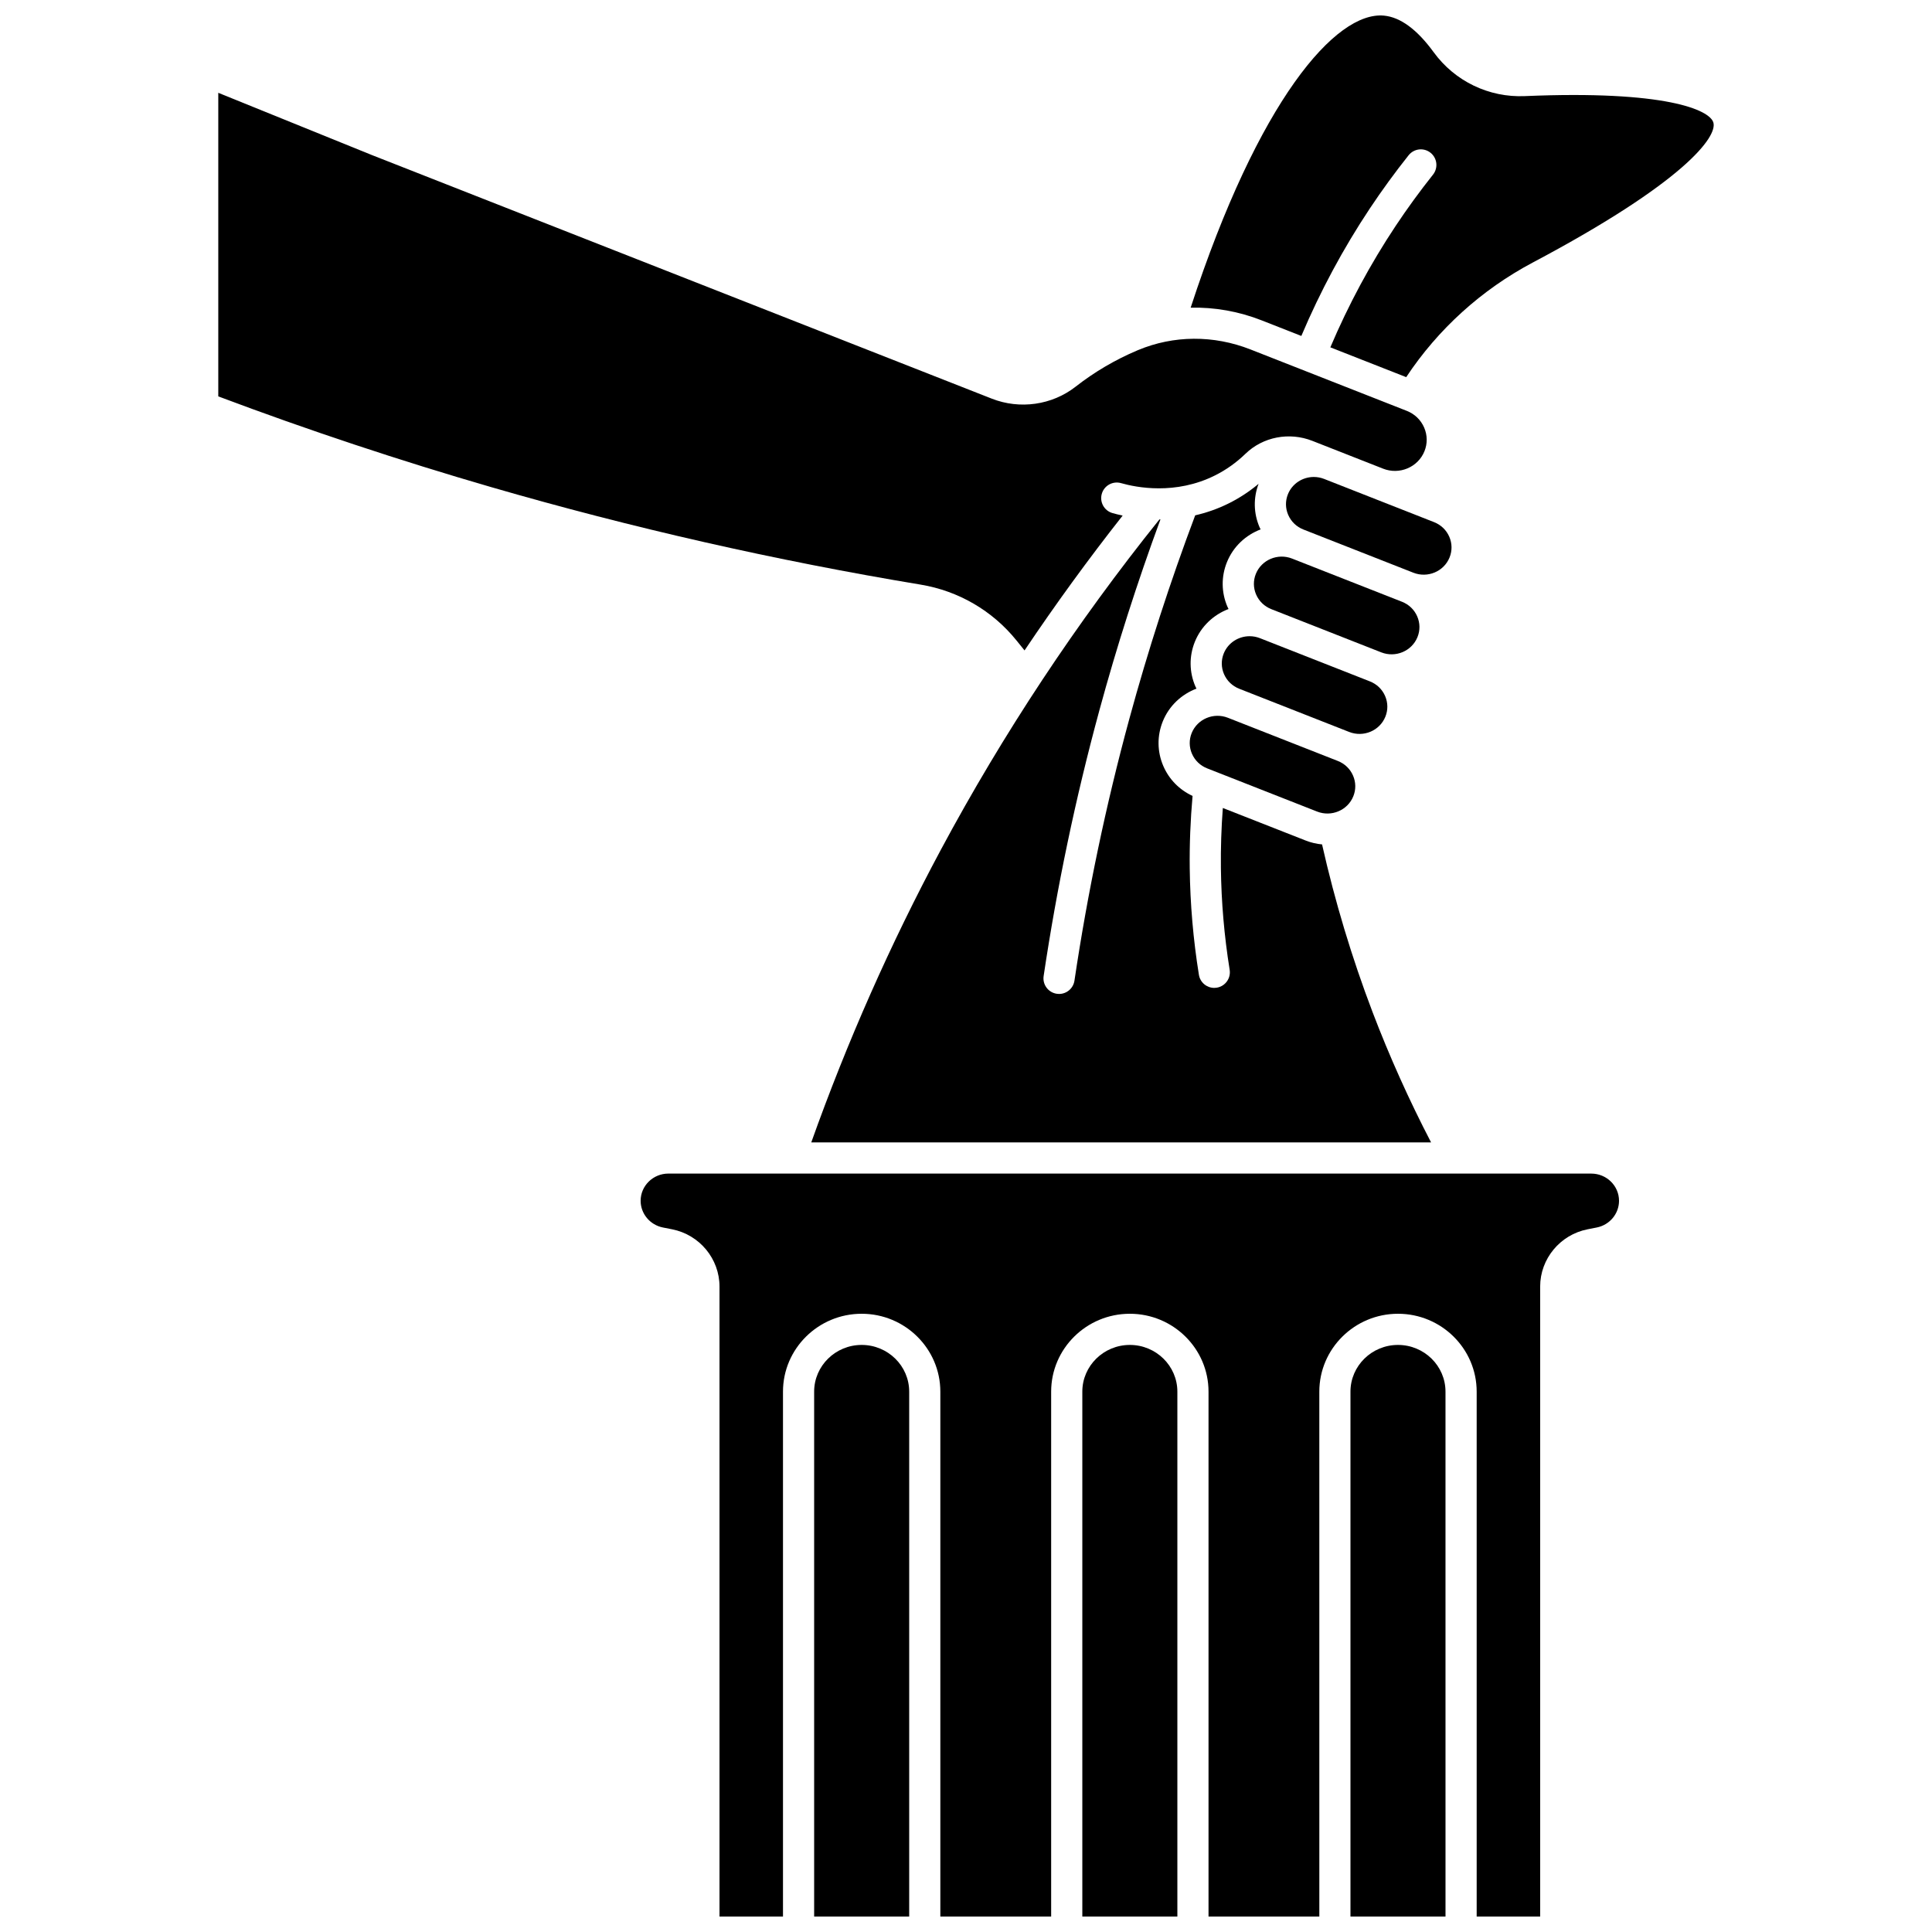
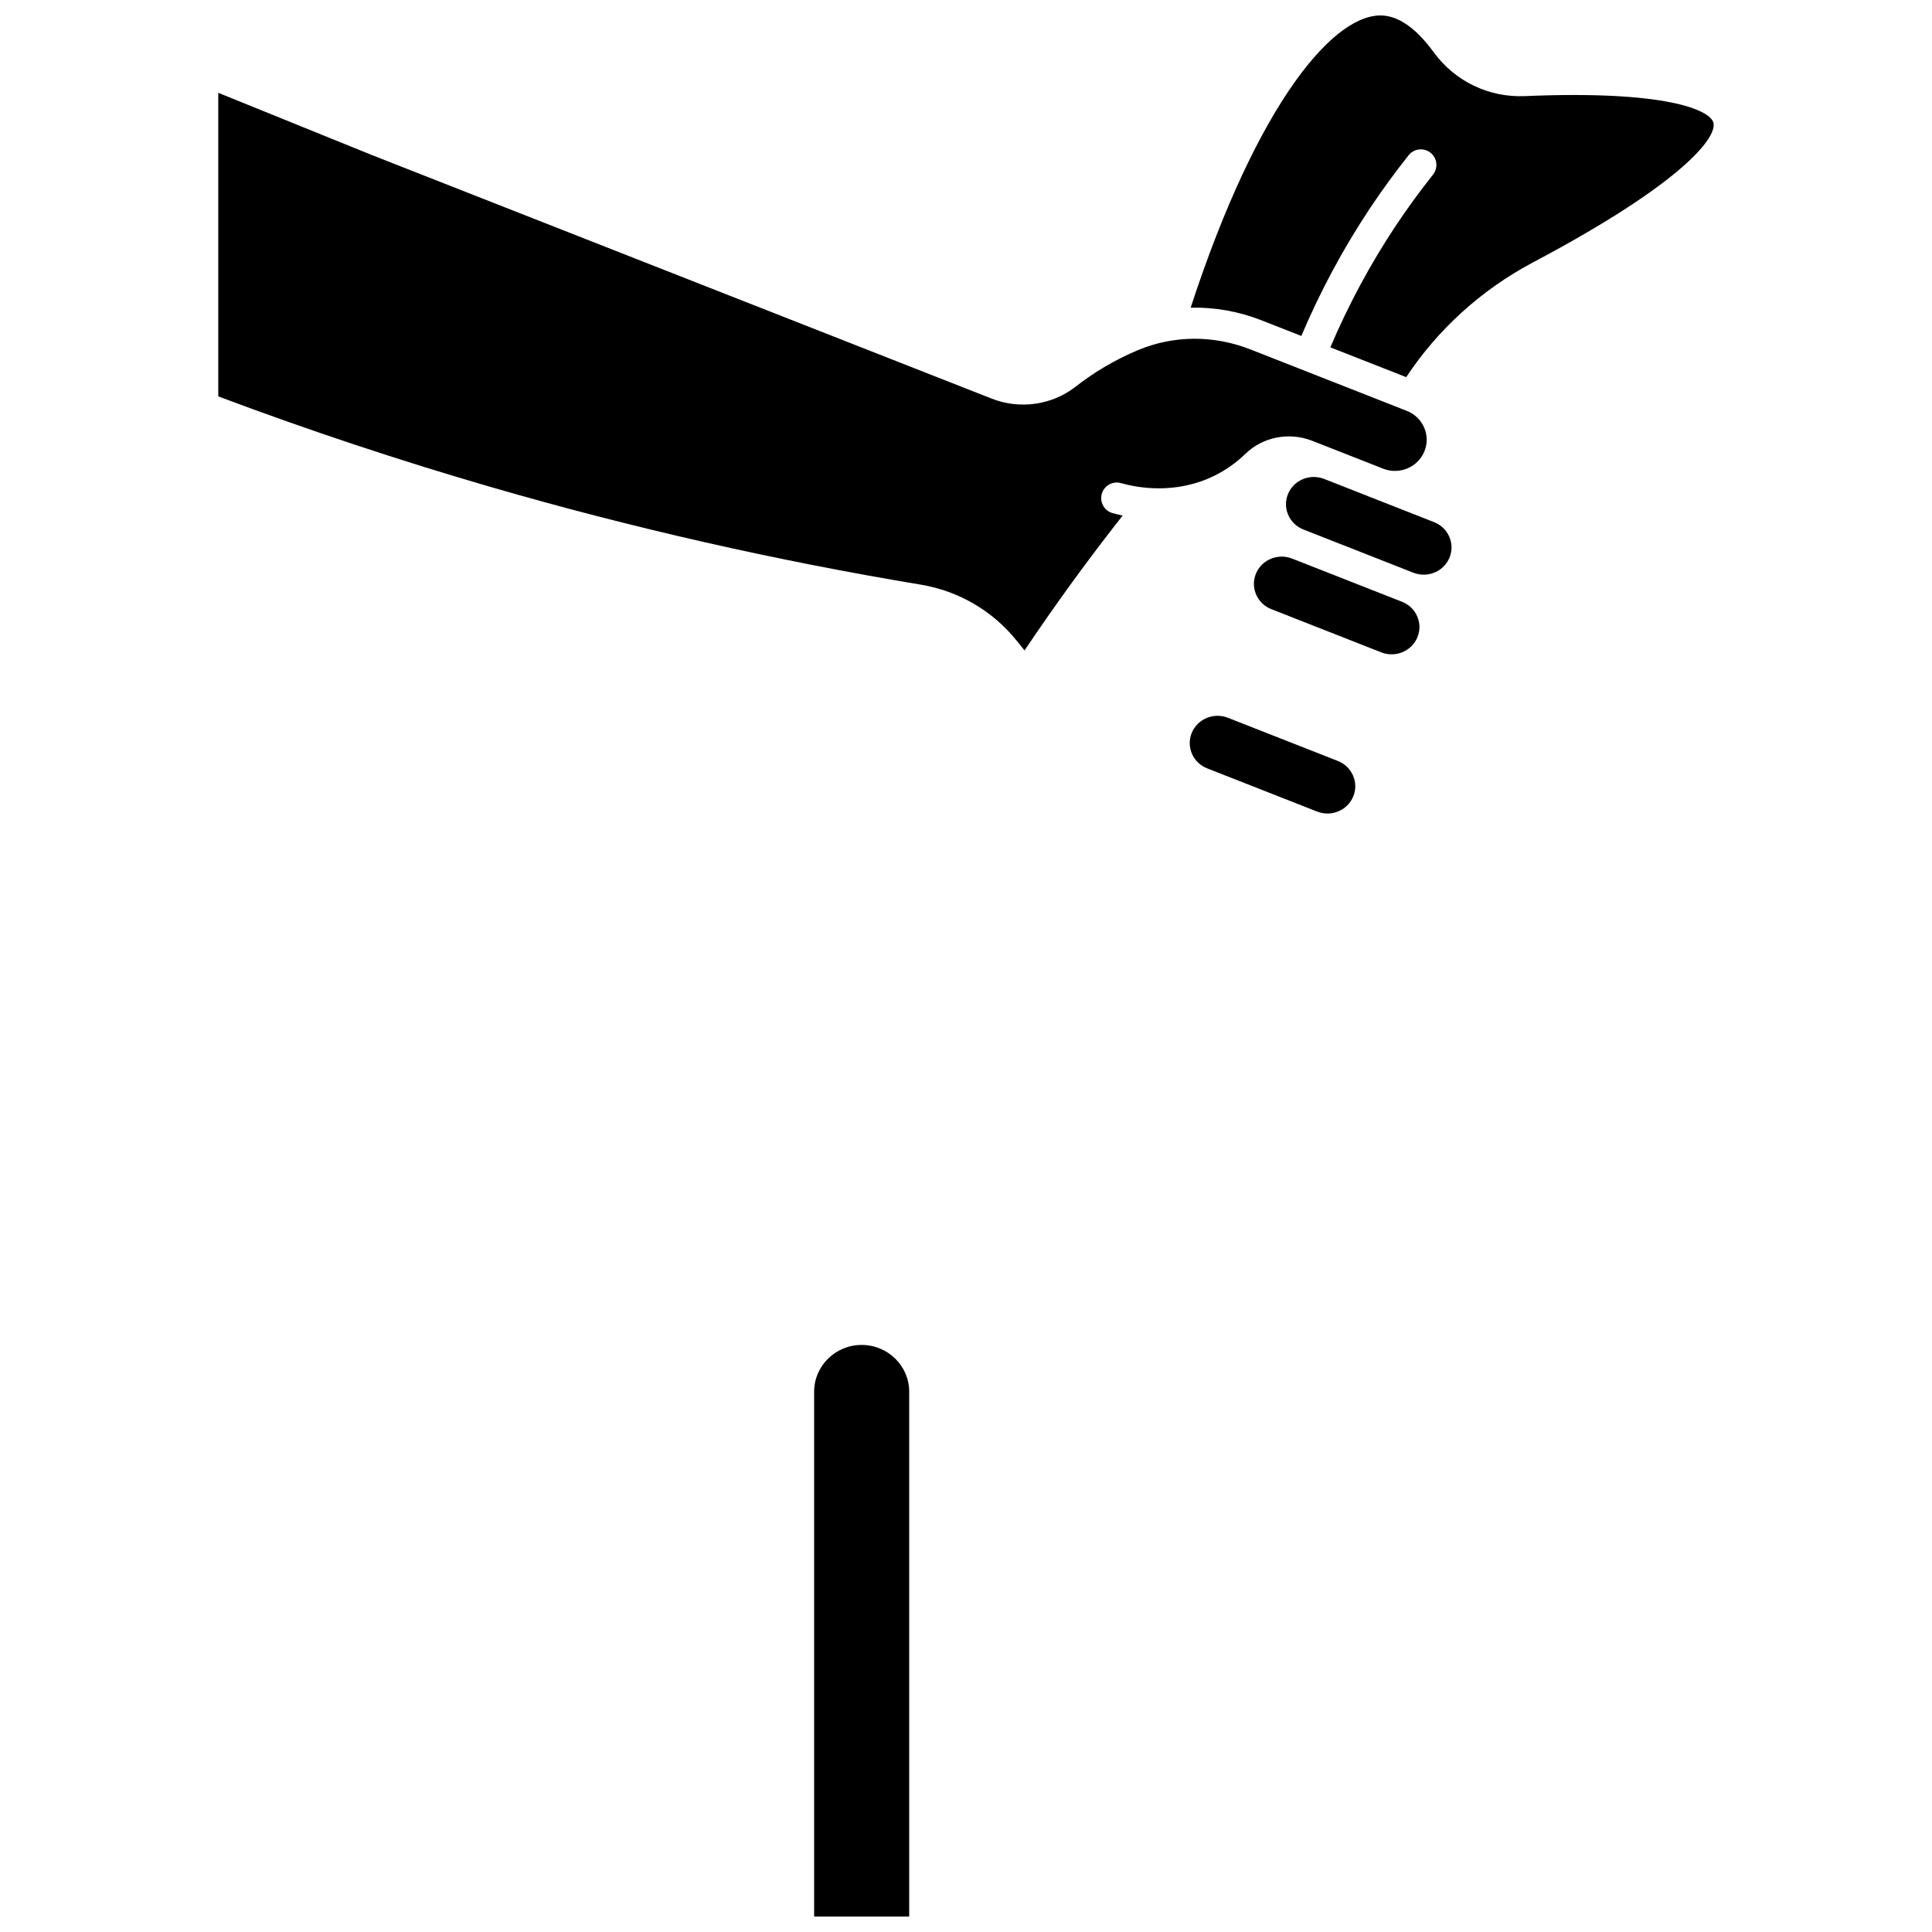
<svg xmlns="http://www.w3.org/2000/svg" width="800px" height="800px" version="1.1" viewBox="144 144 512 512">
  <defs>
    <clipPath id="e">
      <path d="m359 500h26v151.9h-26z" />
    </clipPath>
    <clipPath id="d">
-       <path d="m313 455h261v196.9h-261z" />
-     </clipPath>
+       </clipPath>
    <clipPath id="c">
      <path d="m459 148.09h140v95.906h-140z" />
    </clipPath>
    <clipPath id="b">
      <path d="m430 500h27v151.9h-27z" />
    </clipPath>
    <clipPath id="a">
      <path d="m501 500h27v151.9h-27z" />
    </clipPath>
  </defs>
  <path d="m519.65 312.83c0.715-1.77 0.691-3.711-0.066-5.465-0.77-1.789-2.207-3.172-4.047-3.894l-29.129-11.445c-3.789-1.488-8.094 0.328-9.594 4.051-0.715 1.77-0.691 3.711 0.066 5.465 0.77 1.789 2.207 3.172 4.047 3.894l29.129 11.449c3.789 1.484 8.09-0.332 9.594-4.055z" />
  <path d="m498.53 345.66-29.129-11.445c-3.789-1.488-8.094 0.328-9.594 4.051-0.715 1.77-0.691 3.711 0.066 5.465 0.77 1.789 2.207 3.176 4.047 3.898l29.129 11.445c3.789 1.488 8.094-0.328 9.594-4.051 0.715-1.77 0.691-3.711-0.066-5.465-0.77-1.793-2.207-3.176-4.047-3.898z" />
-   <path d="m511.14 333.93c0.715-1.77 0.691-3.711-0.066-5.465-0.77-1.789-2.207-3.172-4.047-3.894l-29.129-11.449c-0.898-0.352-1.824-0.52-2.738-0.52-2.934 0-5.711 1.73-6.856 4.57-0.715 1.77-0.691 3.711 0.066 5.465 0.77 1.789 2.207 3.172 4.047 3.894l29.129 11.445c3.793 1.492 8.094-0.324 9.594-4.047z" />
  <path d="m413.37 313.71 2.144 2.66c8.211-12.234 16.887-24.168 26-35.734-1.047-0.227-1.969-0.457-2.695-0.664-2.191-0.625-3.461-2.914-2.832-5.106 0.629-2.191 2.91-3.461 5.106-2.832 3.988 1.141 14.41 3.227 24.953-2.07 2.926-1.469 5.617-3.387 8-5.695 4.641-4.5 11.602-5.848 17.738-3.438l18.766 7.375c4.324 1.699 9.238-0.379 10.949-4.629 0.816-2.023 0.789-4.242-0.074-6.25-0.883-2.047-2.523-3.625-4.621-4.449l-41.414-16.273c-9.766-3.836-20.348-3.773-29.801 0.176l-0.141 0.059c-5.894 2.488-11.387 5.715-16.391 9.629-6.254 4.887-14.777 6.106-22.246 3.168l-164.15-64.504-40.812-16.539v80.453c23.727 8.918 48.059 17.004 72.363 24.055 37.188 10.785 75.461 19.473 113.75 25.824 10.027 1.66 19.051 6.91 25.406 14.785z" />
-   <path d="m435.3 332.41c4.644-17.074 10.102-34.121 16.23-50.762-0.09 0-0.184 0.008-0.273 0.008-21.945 27.332-41.445 56.789-57.957 87.602-13.328 24.871-24.84 50.918-34.309 77.496h164.26c-5.812-11.188-11.02-22.758-15.492-34.496-5.504-14.445-10-29.395-13.402-44.48-1.449-0.133-2.902-0.465-4.324-1.023l-21.973-8.633c-0.395 5.289-0.574 10.621-0.512 15.906 0.109 9.008 0.891 18.086 2.324 26.984 0.363 2.25-1.168 4.367-3.418 4.734-0.223 0.035-0.445 0.055-0.664 0.055-1.992 0-3.742-1.441-4.07-3.473-1.5-9.297-2.316-18.785-2.43-28.199-0.078-6.387 0.188-12.836 0.75-19.203-3.492-1.613-6.231-4.391-7.754-7.93-1.633-3.789-1.68-7.988-0.141-11.816 1.68-4.164 5-7.195 8.93-8.688-0.094-0.199-0.203-0.387-0.289-0.59-1.633-3.789-1.684-7.988-0.141-11.816 1.68-4.164 5-7.195 8.93-8.691-0.094-0.195-0.203-0.387-0.289-0.59-1.633-3.789-1.684-7.988-0.141-11.816 1.68-4.164 5-7.195 8.93-8.691-0.094-0.195-0.203-0.387-0.289-0.59-1.586-3.688-1.664-7.75-0.25-11.492-2.398 2.008-5.008 3.727-7.789 5.125-3.051 1.535-6.086 2.555-9.012 3.231-6.644 17.656-12.523 35.816-17.473 54.008-6.18 22.715-11.066 46.031-14.523 69.305-0.305 2.047-2.066 3.523-4.078 3.523-0.203 0-0.406-0.016-0.613-0.047-2.254-0.336-3.812-2.434-3.477-4.691 3.516-23.594 8.469-47.23 14.73-70.258z" />
  <g clip-path="url(#e)">
    <path d="m372.35 500.42c-6.945 0-12.594 5.555-12.594 12.383v139.1h25.188v-139.1c0-6.828-5.648-12.383-12.594-12.383z" />
  </g>
  <g clip-path="url(#d)">
    <path d="m565.7 455.01h-244.57c-4.059 0-7.356 3.238-7.356 7.215 0 3.422 2.484 6.394 5.906 7.074l2.434 0.48c7.281 1.438 12.562 7.82 12.562 15.172v166.95h16.824v-139.1c0-11.383 9.352-20.641 20.852-20.641 11.496 0 20.848 9.258 20.848 20.641v139.1h29.367v-139.1c0-11.383 9.352-20.641 20.852-20.641 11.496 0 20.852 9.258 20.852 20.641v139.1h29.367l-0.004-139.1c0-11.383 9.352-20.641 20.852-20.641 11.496 0 20.848 9.258 20.848 20.641v139.1h16.824v-166.95c0-7.352 5.281-13.734 12.559-15.172l2.438-0.48c3.422-0.676 5.902-3.648 5.902-7.074 0-3.977-3.301-7.211-7.356-7.211z" />
  </g>
  <g clip-path="url(#c)">
    <path d="m598.06 176.47c-0.992-3.352-12.637-8.59-49.961-7-9.52 0.418-18.555-3.941-24.164-11.637-4.391-6.027-8.824-9.285-13.18-9.695-12.742-1.176-33.246 22.375-51.215 77.395 6.34-0.141 12.742 0.977 18.867 3.387l10.461 4.109c5.004-11.816 11.094-23.176 18.16-33.793 3.207-4.816 6.66-9.562 10.273-14.098 1.422-1.785 4.019-2.082 5.801-0.66 1.785 1.418 2.078 4.016 0.66 5.801-3.465 4.356-6.785 8.91-9.859 13.531-6.742 10.133-12.562 20.969-17.348 32.238l20.105 7.898c8.418-12.711 19.965-23.176 33.559-30.383 40.137-21.273 48.957-33.328 47.84-37.094z" />
  </g>
  <g clip-path="url(#b)">
-     <path d="m443.42 500.42c-6.945 0-12.594 5.555-12.594 12.383v139.1h25.188v-139.1c0-6.828-5.648-12.383-12.594-12.383z" />
-   </g>
+     </g>
  <path d="m528.15 291.73c0.715-1.77 0.691-3.711-0.066-5.465-0.77-1.789-2.207-3.172-4.047-3.894l-29.129-11.449c-0.898-0.352-1.824-0.52-2.738-0.52-2.934 0-5.711 1.73-6.856 4.57-0.715 1.77-0.691 3.711 0.066 5.465 0.77 1.789 2.207 3.172 4.047 3.894l29.129 11.445c3.789 1.488 8.094-0.324 9.594-4.047z" />
  <g clip-path="url(#a)">
-     <path d="m514.48 500.42c-6.945 0-12.594 5.555-12.594 12.383v139.1h25.188l-0.004-139.1c0-6.828-5.644-12.383-12.59-12.383z" />
-   </g>
+     </g>
</svg>